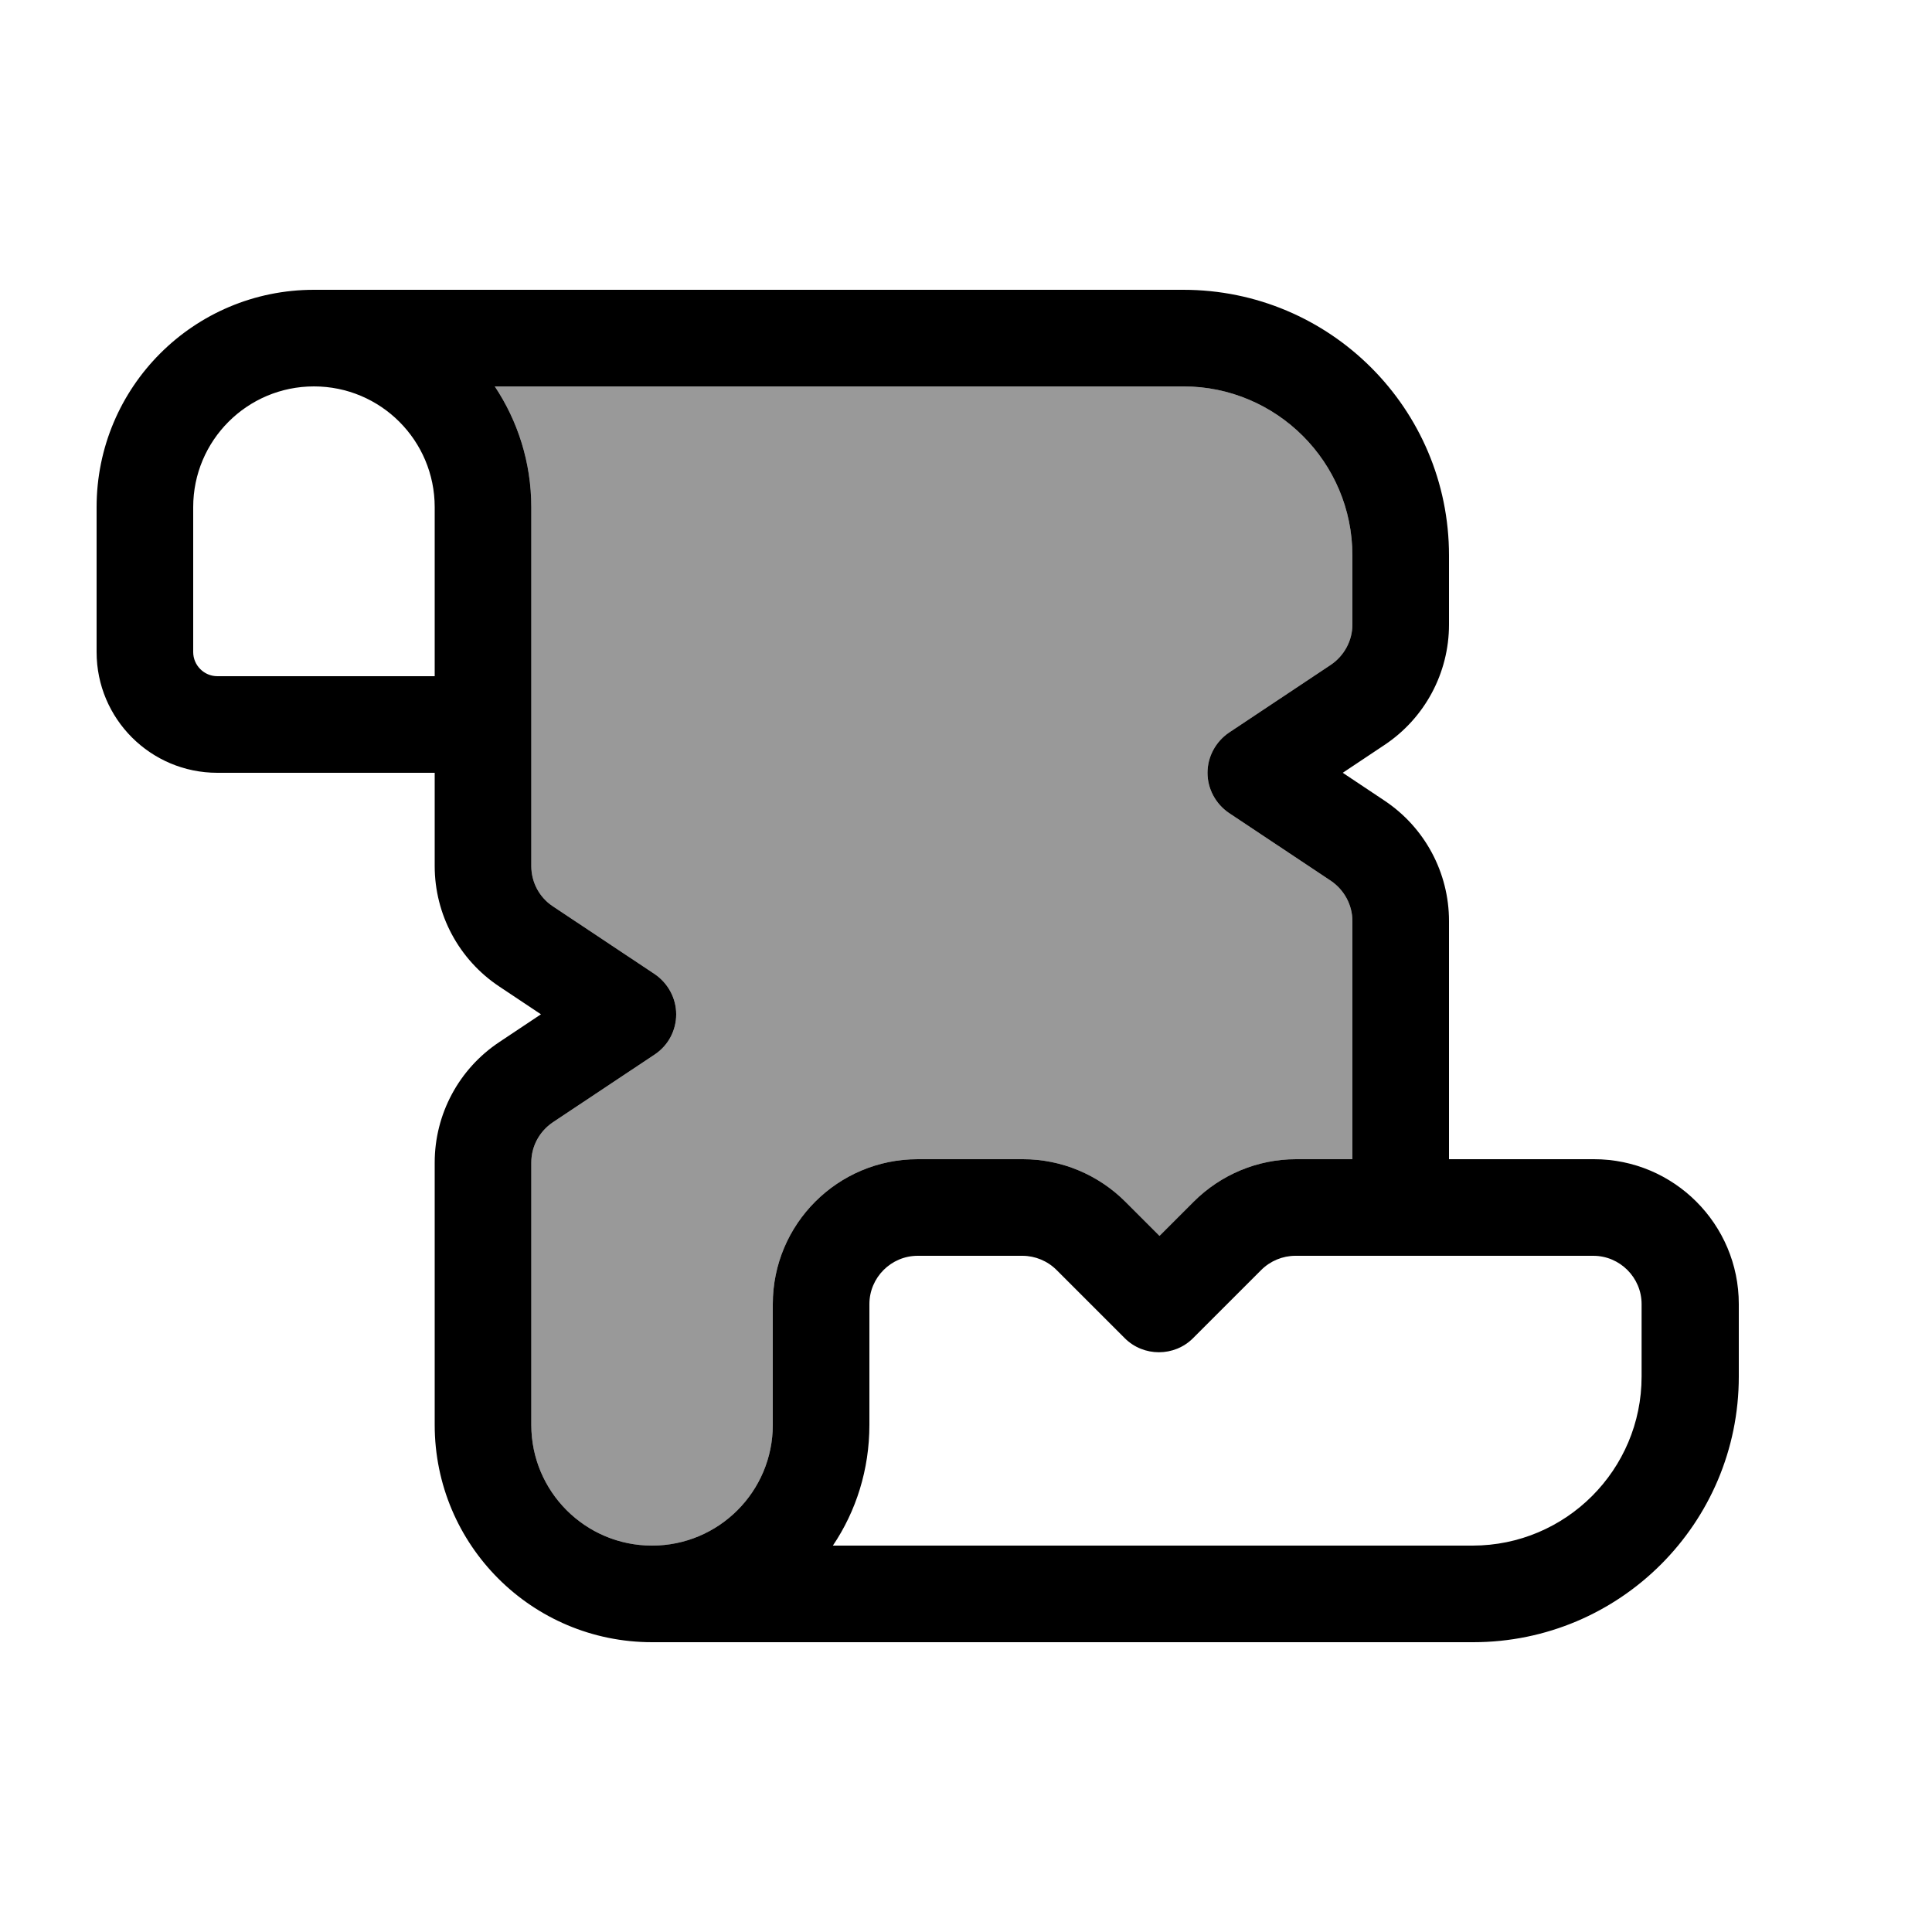
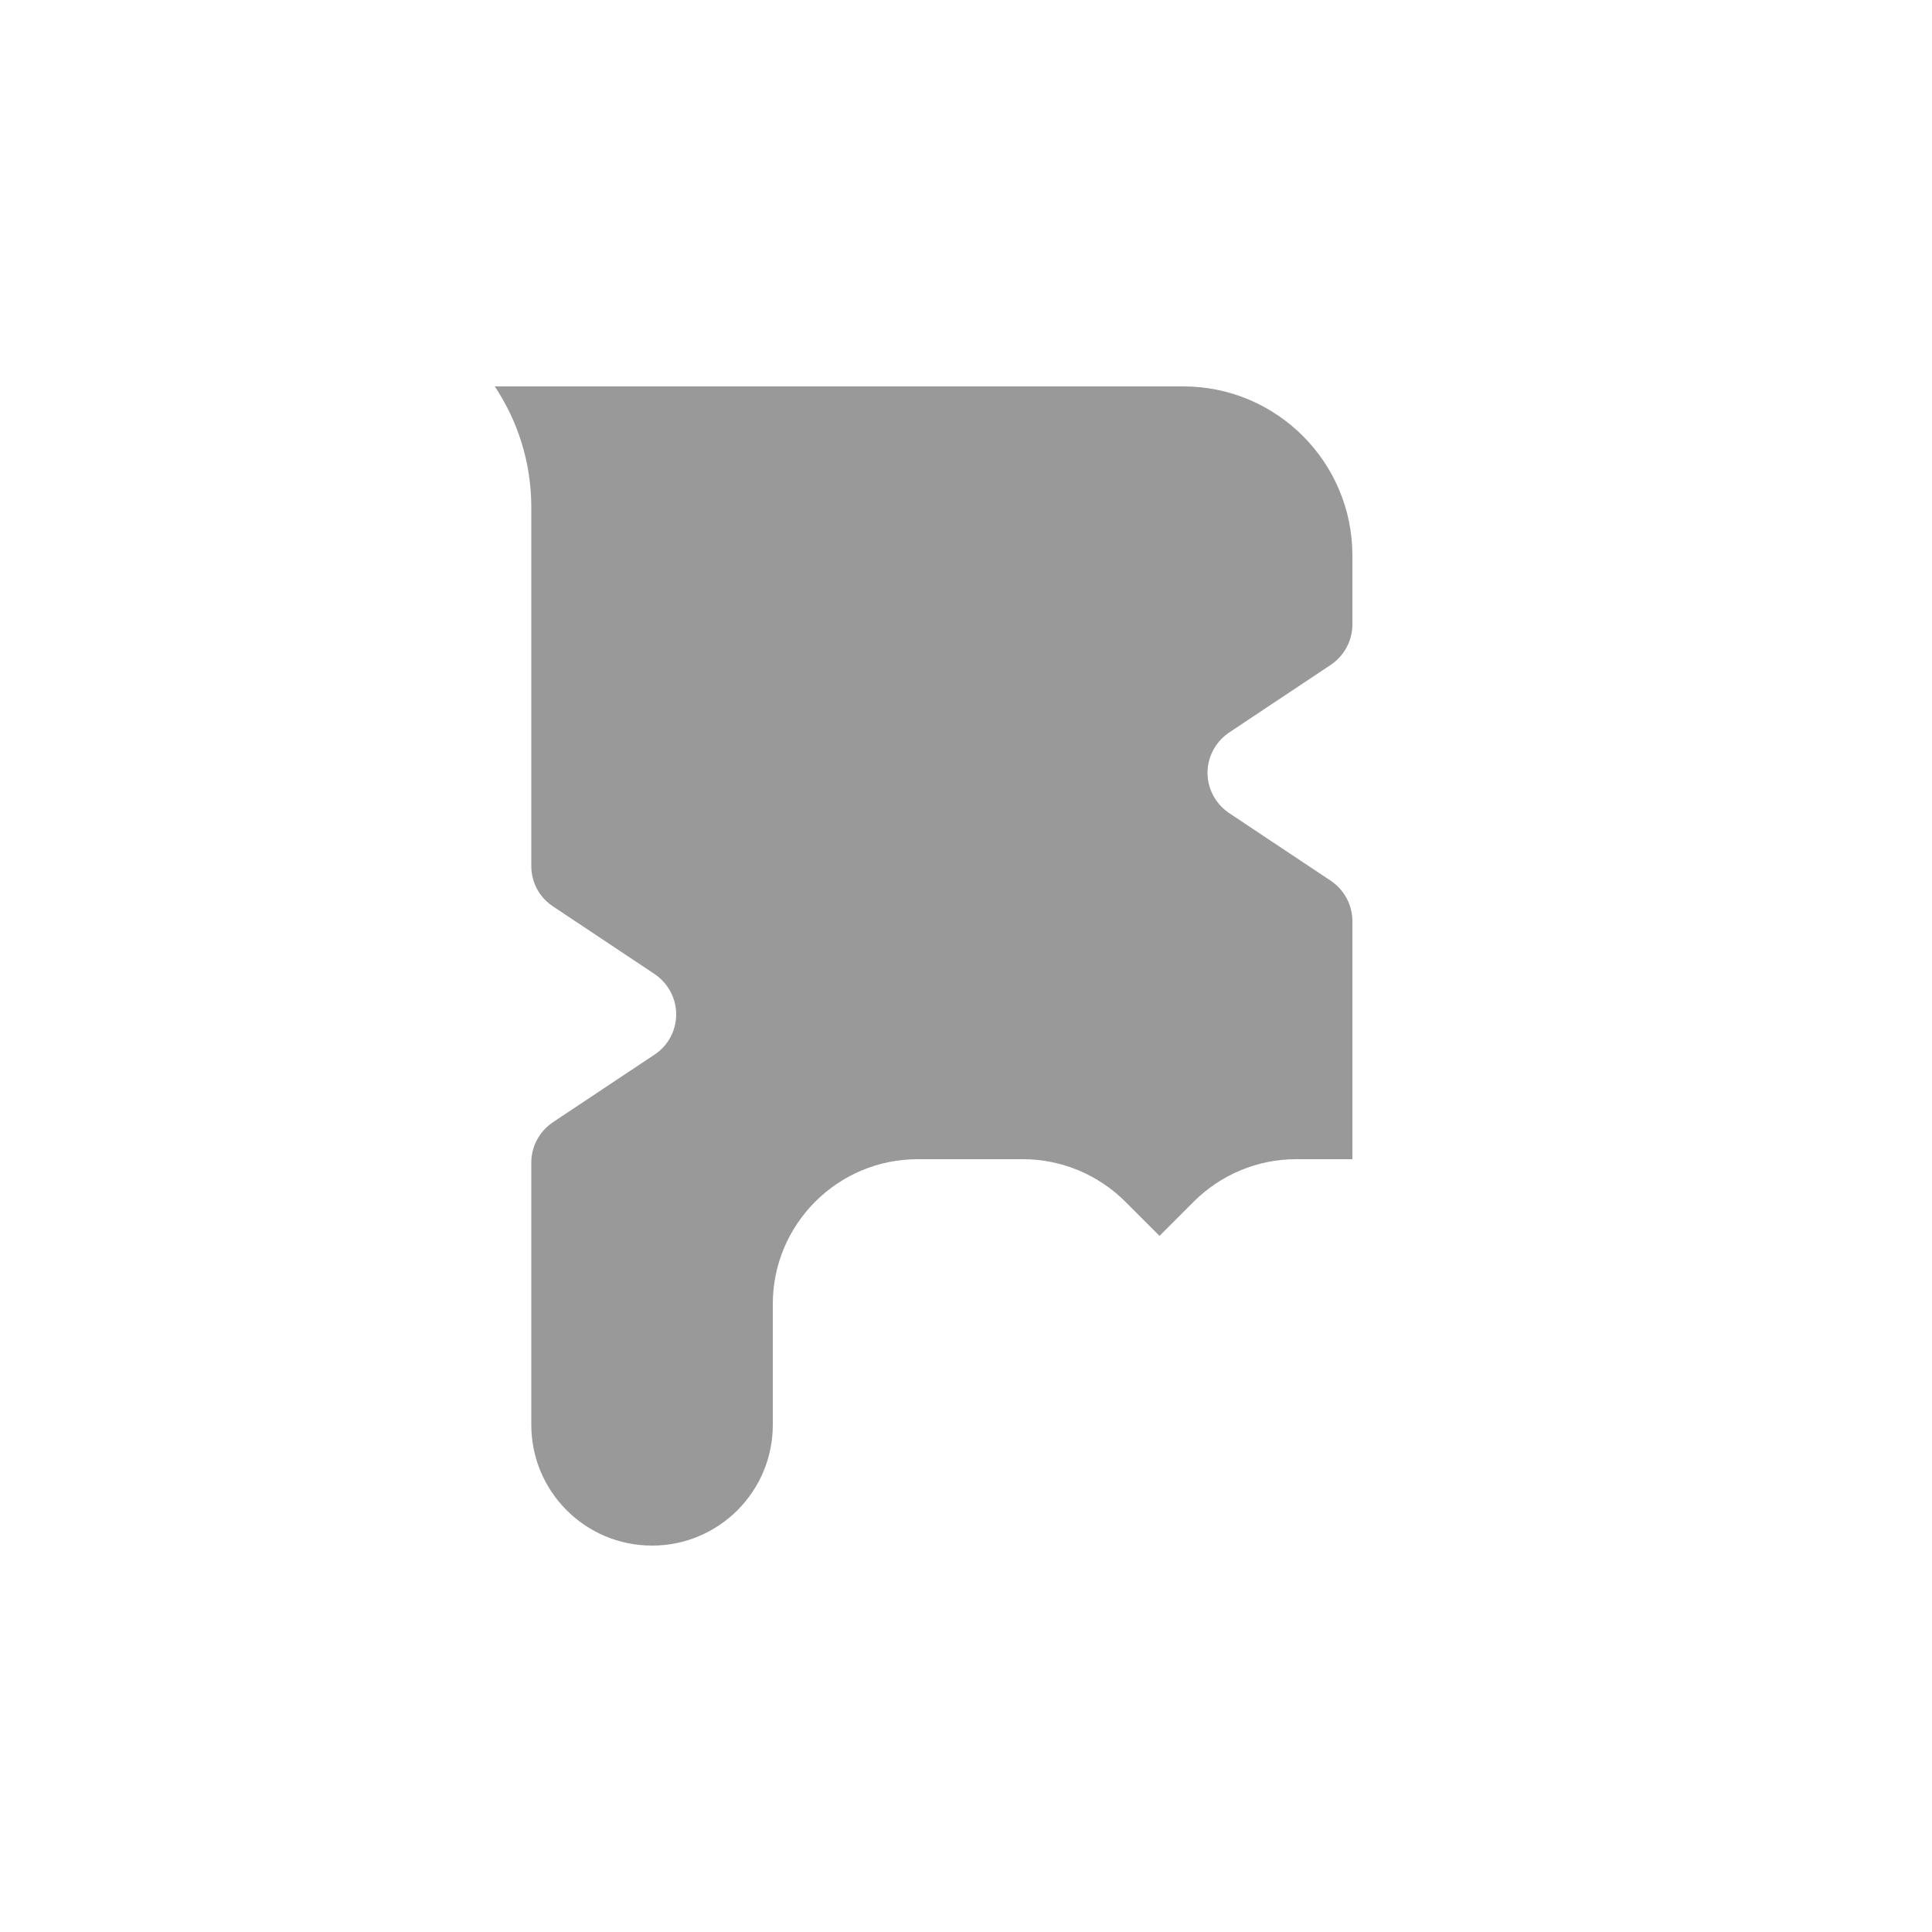
<svg xmlns="http://www.w3.org/2000/svg" viewBox="0 0 640 640">
  <path opacity=".4" fill="currentColor" d="M163.9 128L392 128C422.9 128 448 153.1 448 184L448 206.9C448 212.2 445.3 217.2 440.9 220.2L407.1 242.7C402.7 245.7 400 250.7 400 256C400 261.3 402.7 266.3 407.1 269.3L440.9 291.8C445.3 294.8 448 299.8 448 305.1L448 384L429.3 384C416.6 384 404.4 389.1 395.4 398.1L384.1 409.4L372.8 398.1C363.8 389.1 351.6 384 338.9 384L304 384C277.5 384 256 405.5 256 432L256 472C256 494.1 238.1 512 216 512C193.9 512 176 494.1 176 472L176 385.1C176 379.7 178.7 374.8 183.1 371.8L216.9 349.3C221.4 346.3 224 341.3 224 336C224 330.7 221.3 325.7 216.9 322.7L183.1 300.2C178.6 297.2 176 292.2 176 286.9L176 168C176 153.2 171.5 139.4 163.9 128z" />
-   <path fill="currentColor" d="M64 168C64 145.9 81.9 128 104 128C126.1 128 144 145.9 144 168L144 224L72 224C67.6 224 64 220.4 64 216L64 168zM163.9 128L392 128C422.9 128 448 153.1 448 184L448 206.9C448 212.2 445.3 217.2 440.9 220.2L407.1 242.7C402.7 245.7 400 250.7 400 256C400 261.3 402.7 266.3 407.1 269.3L440.9 291.8C445.3 294.8 448 299.8 448 305.1L448 384L429.3 384C416.6 384 404.4 389.1 395.4 398.1L384.1 409.4L372.8 398.1C363.8 389.1 351.6 384 338.9 384L304 384C277.5 384 256 405.5 256 432L256 472C256 494.1 238.1 512 216 512C193.9 512 176 494.1 176 472L176 385.1C176 379.7 178.7 374.8 183.1 371.8L216.9 349.3C221.4 346.3 224 341.3 224 336C224 330.7 221.3 325.7 216.9 322.7L183.1 300.2C178.6 297.2 176 292.2 176 286.9L176 168C176 153.2 171.5 139.4 163.9 128zM480 384L480 305.1C480 289.1 472 274.1 458.6 265.2L444.8 256L458.6 246.8C472 237.9 480 222.9 480 206.9L480 184C480 135.4 440.6 96 392 96L104 96C64.2 96 32 128.2 32 168L32 216C32 238.1 49.9 256 72 256L144 256L144 286.9C144 302.9 152 317.9 165.4 326.8L179.2 336L165.4 345.2C152 354.1 144 369.1 144 385.1L144 472C144 511.8 176.2 544 216 544L488 544C536.6 544 576 504.6 576 456L576 432C576 405.5 554.5 384 528 384L480 384zM488 512L275.9 512C283.6 500.6 288 486.8 288 472L288 432C288 423.2 295.2 416 304 416L338.7 416C342.9 416 347 417.7 350 420.7L372.6 443.3C378.8 449.5 389 449.5 395.2 443.3L417.8 420.7C420.8 417.7 424.9 416 429.1 416L527.8 416C536.6 416 543.8 423.2 543.8 432L543.8 456C543.8 486.9 518.7 512 487.8 512z" />
</svg>